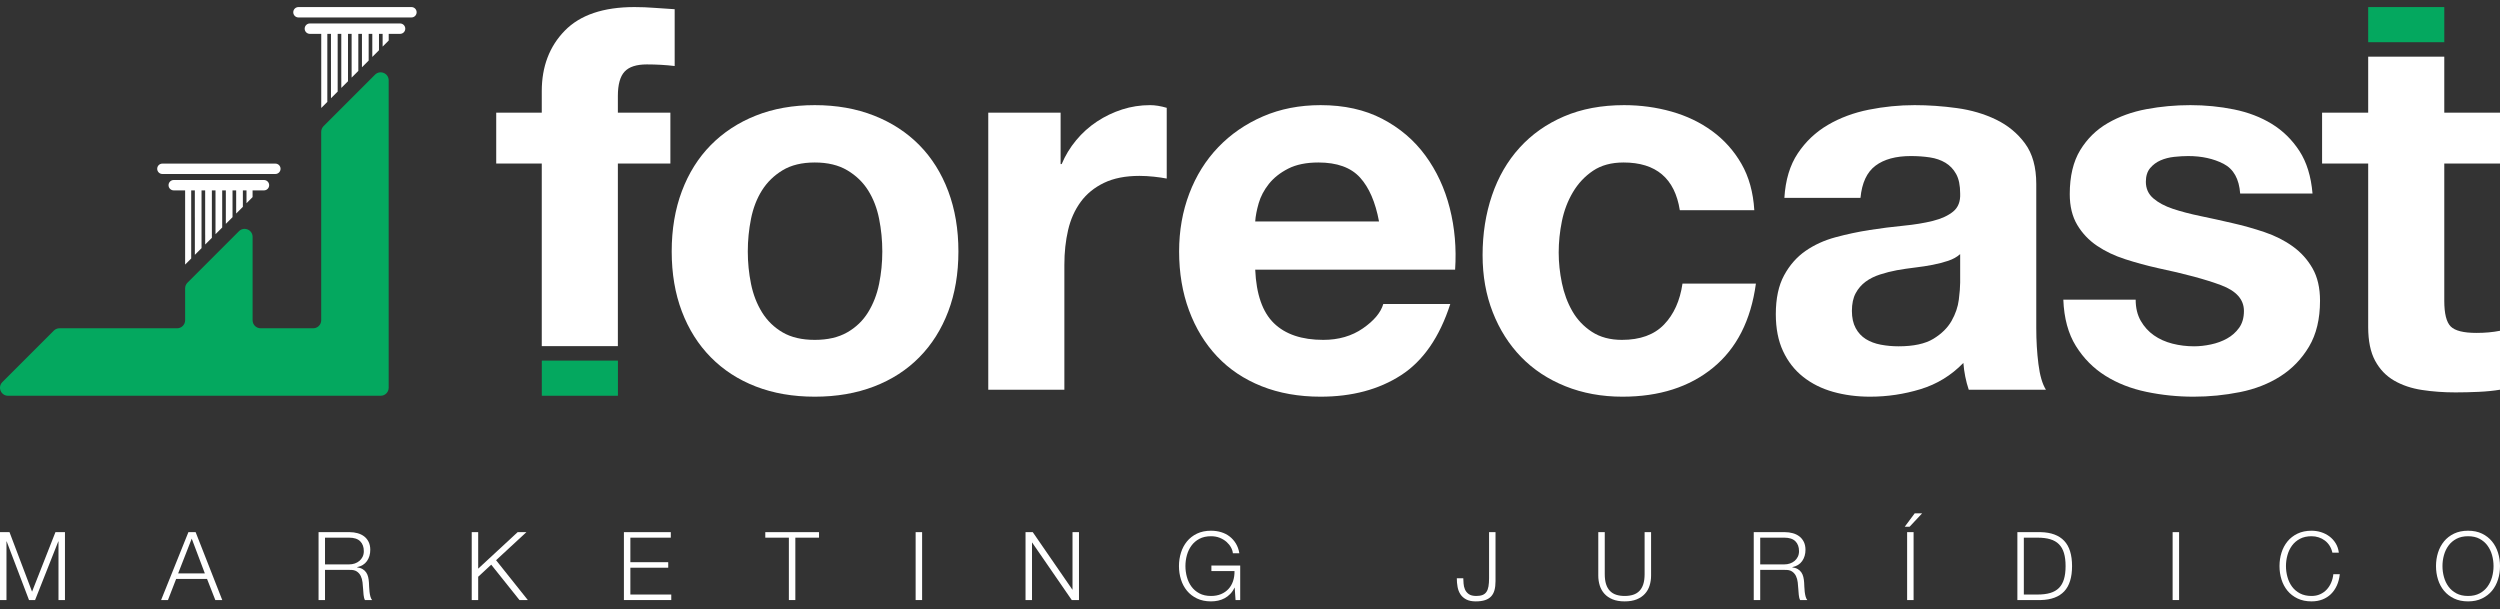
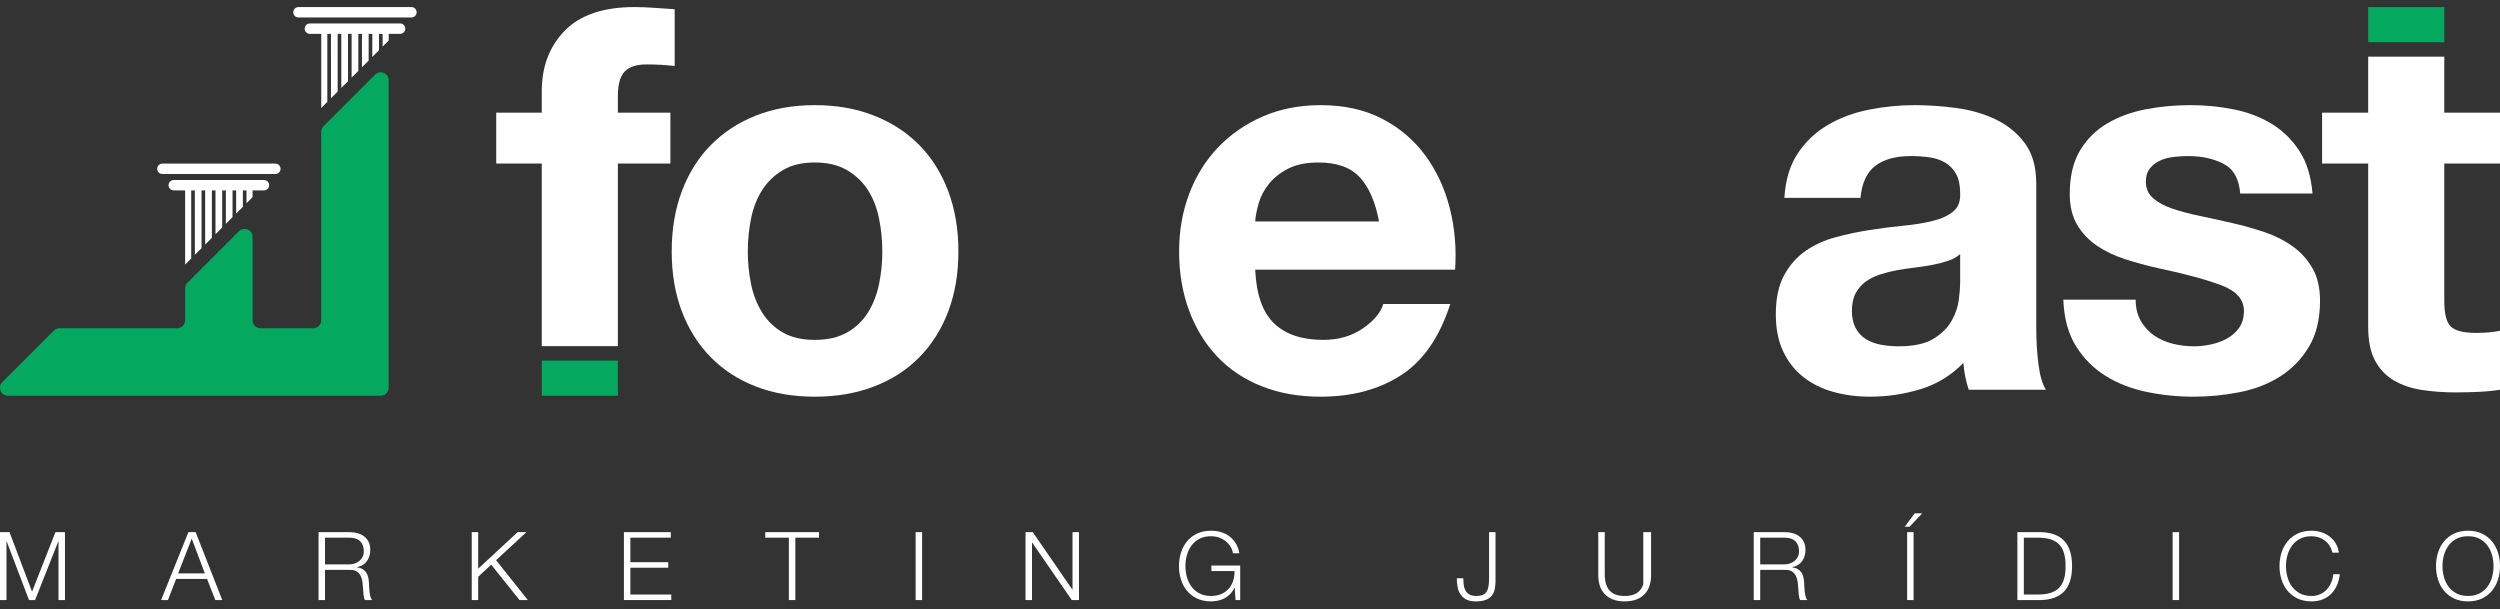
<svg xmlns="http://www.w3.org/2000/svg" width="197" height="48" viewBox="0 0 197 48" fill="none">
  <rect x="0" y="0" width="197" height="48" fill="#333333" stroke="none" />
  <path d="M42.695 31.185H48.692V28.415H42.695V31.185Z" fill="#04A85F" />
  <path d="M192.61 0.557H186.613V3.326H192.61V0.557Z" fill="#04A85F" />
  <path d="M4.687 25.868H13.958C14.306 25.868 14.588 25.585 14.588 25.237V22.722C14.588 22.555 14.655 22.395 14.773 22.276L18.828 18.221C19.226 17.824 19.905 18.105 19.905 18.667V25.237C19.905 25.585 20.187 25.868 20.535 25.868H24.68C25.029 25.868 25.311 25.585 25.311 25.237V10.387C25.311 10.22 25.378 10.06 25.496 9.941L29.551 5.886C29.948 5.489 30.628 5.77 30.628 6.332V30.554C30.628 30.902 30.346 31.185 29.997 31.185H0.632C0.07 31.185 -0.211 30.505 0.186 30.108L4.241 26.053C4.36 25.934 4.52 25.868 4.687 25.868Z" fill="#04A85F" />
  <path d="M0.749 41.933L2.526 46.625L4.369 41.933H5.119V47.284H4.609V42.66H4.594L2.765 47.284H2.286L0.525 42.66H0.51V47.284H0V41.933H0.749Z" fill="white" />
  <path d="M15.416 41.933L17.514 47.284H16.967L16.315 45.62H13.88L13.235 47.284H12.695L14.846 41.933H15.416ZM16.143 45.186L15.108 42.443L14.037 45.186H16.143Z" fill="white" />
  <path d="M27.552 41.933C27.772 41.933 27.98 41.961 28.178 42.016C28.375 42.071 28.547 42.154 28.695 42.267C28.842 42.379 28.96 42.524 29.047 42.701C29.134 42.879 29.178 43.087 29.178 43.327C29.178 43.667 29.091 43.962 28.916 44.212C28.741 44.461 28.481 44.621 28.137 44.691V44.706C28.311 44.731 28.456 44.777 28.571 44.845C28.686 44.912 28.78 44.998 28.852 45.103C28.925 45.208 28.977 45.33 29.01 45.467C29.042 45.604 29.063 45.753 29.073 45.913C29.078 46.003 29.083 46.113 29.088 46.242C29.093 46.373 29.103 46.504 29.118 46.636C29.133 46.768 29.157 46.893 29.189 47.011C29.222 47.128 29.266 47.219 29.321 47.284H28.759C28.729 47.234 28.705 47.173 28.688 47.101C28.67 47.028 28.657 46.953 28.65 46.876C28.643 46.798 28.636 46.722 28.631 46.647C28.626 46.572 28.621 46.507 28.616 46.452C28.606 46.262 28.59 46.074 28.567 45.886C28.545 45.699 28.498 45.532 28.425 45.384C28.353 45.237 28.248 45.118 28.11 45.028C27.973 44.938 27.784 44.898 27.544 44.908H25.611V47.284H25.102V41.933H27.552ZM27.515 44.474C27.669 44.474 27.817 44.45 27.957 44.403C28.096 44.355 28.219 44.286 28.324 44.197C28.429 44.107 28.512 43.998 28.575 43.871C28.637 43.743 28.669 43.597 28.669 43.432C28.669 43.102 28.574 42.843 28.384 42.653C28.194 42.463 27.904 42.368 27.515 42.368H25.611V44.474H27.515Z" fill="white" />
  <path d="M37.681 41.933V44.811L40.791 41.933H41.481L39.09 44.144L41.593 47.284H40.934L38.708 44.496L37.681 45.448V47.284H37.172V41.933H37.681Z" fill="white" />
  <path d="M52.859 41.933V42.368H49.673V44.301H52.656V44.736H49.673V46.849H52.896V47.284H49.164V41.933H52.859Z" fill="white" />
  <path d="M64.539 41.933V42.368H62.673V47.284H62.163V42.368H60.305V41.933H64.539Z" fill="white" />
  <path d="M72.662 47.284H72.152V41.933H72.662V47.284Z" fill="white" />
  <path d="M81.382 41.933L84.5 46.46H84.514V41.933H85.024V47.284H84.455L81.337 42.758H81.322V47.284H80.812V41.933H81.382Z" fill="white" />
  <path d="M97.361 47.284L97.294 46.31H97.279C97.189 46.5 97.078 46.663 96.945 46.801C96.813 46.938 96.667 47.051 96.507 47.138C96.347 47.225 96.176 47.289 95.993 47.329C95.811 47.369 95.623 47.389 95.428 47.389C95.008 47.389 94.64 47.313 94.322 47.16C94.005 47.008 93.742 46.804 93.532 46.55C93.322 46.295 93.165 46 93.06 45.665C92.955 45.331 92.902 44.978 92.902 44.609C92.902 44.239 92.955 43.887 93.06 43.552C93.165 43.217 93.322 42.921 93.532 42.664C93.742 42.407 94.005 42.202 94.322 42.049C94.64 41.897 95.008 41.821 95.428 41.821C95.707 41.821 95.972 41.858 96.222 41.933C96.472 42.008 96.694 42.12 96.889 42.27C97.084 42.42 97.249 42.605 97.384 42.825C97.519 43.045 97.611 43.302 97.661 43.597H97.151C97.136 43.442 97.085 43.286 96.998 43.129C96.91 42.971 96.793 42.828 96.645 42.697C96.498 42.568 96.322 42.462 96.117 42.379C95.912 42.297 95.683 42.255 95.428 42.255C95.073 42.255 94.768 42.323 94.513 42.458C94.259 42.593 94.05 42.771 93.888 42.994C93.725 43.216 93.605 43.467 93.528 43.747C93.451 44.027 93.412 44.314 93.412 44.609C93.412 44.898 93.451 45.184 93.528 45.467C93.605 45.749 93.725 46.001 93.888 46.224C94.05 46.446 94.259 46.624 94.513 46.759C94.768 46.894 95.073 46.962 95.428 46.962C95.722 46.962 95.986 46.913 96.218 46.816C96.451 46.718 96.647 46.582 96.807 46.407C96.967 46.232 97.087 46.025 97.166 45.785C97.246 45.545 97.284 45.283 97.279 44.998H95.458V44.564H97.728V47.284H97.361Z" fill="white" />
  <path d="M117.847 41.933V45.793C117.847 46.068 117.82 46.305 117.765 46.505C117.71 46.705 117.621 46.869 117.499 46.999C117.376 47.129 117.216 47.227 117.019 47.291C116.822 47.356 116.578 47.389 116.288 47.389C115.983 47.389 115.734 47.338 115.539 47.235C115.344 47.133 115.192 46.998 115.082 46.831C114.972 46.663 114.897 46.47 114.857 46.25C114.817 46.03 114.797 45.803 114.797 45.568H115.307C115.312 45.683 115.319 45.82 115.329 45.98C115.339 46.14 115.374 46.292 115.434 46.437C115.494 46.582 115.593 46.706 115.73 46.808C115.867 46.91 116.068 46.962 116.333 46.962C116.533 46.962 116.698 46.935 116.828 46.883C116.958 46.831 117.06 46.748 117.135 46.636C117.21 46.523 117.262 46.38 117.293 46.205C117.322 46.03 117.338 45.82 117.338 45.575V41.933H117.847Z" fill="white" />
-   <path d="M126.455 41.933V45.245C126.455 45.556 126.49 45.819 126.56 46.036C126.63 46.254 126.732 46.431 126.867 46.568C127.002 46.706 127.167 46.806 127.362 46.868C127.557 46.931 127.776 46.962 128.021 46.962C128.271 46.962 128.493 46.931 128.688 46.868C128.883 46.806 129.048 46.706 129.183 46.568C129.318 46.431 129.42 46.254 129.49 46.036C129.56 45.819 129.595 45.556 129.595 45.245V41.933H130.105V45.358C130.105 45.633 130.066 45.894 129.988 46.141C129.911 46.388 129.789 46.605 129.621 46.789C129.454 46.974 129.239 47.12 128.977 47.228C128.714 47.335 128.396 47.389 128.021 47.389C127.652 47.389 127.335 47.335 127.073 47.228C126.811 47.12 126.596 46.974 126.429 46.789C126.261 46.605 126.139 46.388 126.061 46.141C125.984 45.894 125.945 45.633 125.945 45.358V41.933H126.455Z" fill="white" />
+   <path d="M126.455 41.933V45.245C126.455 45.556 126.49 45.819 126.56 46.036C126.63 46.254 126.732 46.431 126.867 46.568C127.002 46.706 127.167 46.806 127.362 46.868C127.557 46.931 127.776 46.962 128.021 46.962C128.271 46.962 128.493 46.931 128.688 46.868C128.883 46.806 129.048 46.706 129.183 46.568C129.318 46.431 129.42 46.254 129.49 46.036V41.933H130.105V45.358C130.105 45.633 130.066 45.894 129.988 46.141C129.911 46.388 129.789 46.605 129.621 46.789C129.454 46.974 129.239 47.12 128.977 47.228C128.714 47.335 128.396 47.389 128.021 47.389C127.652 47.389 127.335 47.335 127.073 47.228C126.811 47.12 126.596 46.974 126.429 46.789C126.261 46.605 126.139 46.388 126.061 46.141C125.984 45.894 125.945 45.633 125.945 45.358V41.933H126.455Z" fill="white" />
  <path d="M140.646 41.933C140.866 41.933 141.074 41.961 141.272 42.016C141.469 42.071 141.641 42.154 141.789 42.267C141.936 42.379 142.053 42.524 142.141 42.701C142.228 42.879 142.272 43.087 142.272 43.327C142.272 43.667 142.184 43.962 142.01 44.212C141.835 44.461 141.575 44.621 141.23 44.691V44.706C141.405 44.731 141.55 44.777 141.665 44.845C141.78 44.912 141.874 44.998 141.946 45.103C142.018 45.208 142.071 45.33 142.103 45.467C142.136 45.604 142.157 45.753 142.167 45.913C142.172 46.003 142.177 46.113 142.182 46.242C142.187 46.373 142.197 46.504 142.212 46.636C142.227 46.768 142.251 46.893 142.283 47.011C142.316 47.128 142.359 47.219 142.414 47.284H141.852C141.822 47.234 141.799 47.173 141.781 47.101C141.764 47.028 141.751 46.953 141.744 46.876C141.736 46.798 141.73 46.722 141.725 46.647C141.72 46.572 141.715 46.507 141.71 46.452C141.7 46.262 141.684 46.074 141.661 45.886C141.639 45.699 141.591 45.532 141.519 45.384C141.446 45.237 141.341 45.118 141.204 45.028C141.067 44.938 140.878 44.898 140.638 44.908H138.705V47.284H138.195V41.933H140.646ZM140.608 44.474C140.763 44.474 140.91 44.45 141.05 44.403C141.19 44.355 141.313 44.286 141.418 44.197C141.523 44.107 141.606 43.998 141.669 43.871C141.731 43.743 141.763 43.597 141.763 43.432C141.763 43.102 141.667 42.843 141.478 42.653C141.288 42.463 140.998 42.368 140.608 42.368H138.705V44.474H140.608Z" fill="white" />
  <path d="M150.094 41.506L150.88 40.449H151.465L150.476 41.506H150.094ZM150.791 47.284H150.281V41.933H150.791V47.284Z" fill="white" />
  <path d="M160.82 41.933C161.634 41.953 162.247 42.182 162.66 42.619C163.072 43.056 163.278 43.719 163.278 44.609C163.278 45.498 163.072 46.161 162.66 46.599C162.247 47.036 161.634 47.264 160.82 47.284H158.969V41.933H160.82ZM160.565 46.849C160.95 46.849 161.281 46.808 161.558 46.726C161.835 46.643 162.064 46.512 162.244 46.332C162.424 46.153 162.556 45.92 162.641 45.636C162.726 45.351 162.768 45.008 162.768 44.609C162.768 44.209 162.726 43.867 162.641 43.582C162.556 43.297 162.424 43.065 162.244 42.885C162.064 42.705 161.835 42.574 161.558 42.492C161.281 42.409 160.95 42.368 160.565 42.368H159.478V46.849H160.565Z" fill="white" />
  <path d="M171.713 47.284H171.203V41.933H171.713V47.284Z" fill="white" />
  <path d="M183.571 43.001C183.468 42.839 183.343 42.703 183.196 42.593C183.049 42.483 182.886 42.399 182.709 42.342C182.532 42.284 182.345 42.255 182.15 42.255C181.796 42.255 181.491 42.323 181.236 42.458C180.981 42.593 180.773 42.771 180.61 42.994C180.448 43.216 180.328 43.467 180.251 43.747C180.173 44.027 180.134 44.314 180.134 44.609C180.134 44.898 180.173 45.184 180.251 45.467C180.328 45.749 180.448 46.001 180.61 46.224C180.773 46.446 180.981 46.625 181.236 46.759C181.491 46.894 181.796 46.962 182.15 46.962C182.4 46.962 182.625 46.917 182.825 46.827C183.025 46.737 183.197 46.615 183.342 46.46C183.487 46.305 183.604 46.124 183.694 45.916C183.784 45.709 183.842 45.485 183.867 45.246H184.376C184.341 45.575 184.264 45.873 184.144 46.138C184.024 46.402 183.869 46.627 183.679 46.812C183.489 46.997 183.266 47.139 183.009 47.239C182.751 47.339 182.465 47.389 182.15 47.389C181.731 47.389 181.362 47.313 181.045 47.16C180.728 47.008 180.464 46.804 180.254 46.55C180.045 46.295 179.887 46 179.782 45.665C179.677 45.331 179.625 44.978 179.625 44.609C179.625 44.239 179.677 43.887 179.782 43.552C179.887 43.217 180.045 42.921 180.254 42.664C180.464 42.407 180.728 42.202 181.045 42.049C181.362 41.897 181.731 41.821 182.15 41.821C182.405 41.821 182.654 41.858 182.896 41.933C183.138 42.008 183.358 42.12 183.556 42.267C183.753 42.414 183.918 42.595 184.05 42.81C184.183 43.025 184.266 43.272 184.301 43.552H183.792C183.747 43.347 183.673 43.164 183.571 43.001Z" fill="white" />
  <path d="M192.114 43.552C192.219 43.217 192.377 42.921 192.586 42.664C192.796 42.407 193.06 42.202 193.377 42.049C193.694 41.897 194.063 41.821 194.483 41.821C194.902 41.821 195.269 41.897 195.584 42.049C195.899 42.202 196.161 42.407 196.371 42.664C196.581 42.921 196.738 43.217 196.843 43.552C196.948 43.887 197.001 44.239 197.001 44.609C197.001 44.978 196.948 45.331 196.843 45.665C196.738 46 196.581 46.295 196.371 46.55C196.161 46.804 195.899 47.008 195.584 47.16C195.269 47.313 194.902 47.389 194.483 47.389C194.063 47.389 193.694 47.313 193.377 47.16C193.06 47.008 192.796 46.804 192.586 46.55C192.377 46.295 192.219 46 192.114 45.665C192.009 45.331 191.957 44.978 191.957 44.609C191.957 44.239 192.009 43.887 192.114 43.552ZM192.583 45.467C192.66 45.749 192.78 46.001 192.942 46.224C193.105 46.446 193.313 46.625 193.568 46.759C193.823 46.894 194.128 46.962 194.483 46.962C194.837 46.962 195.141 46.894 195.393 46.759C195.645 46.625 195.853 46.446 196.015 46.224C196.177 46.001 196.297 45.749 196.375 45.467C196.452 45.184 196.491 44.898 196.491 44.609C196.491 44.314 196.452 44.027 196.375 43.747C196.297 43.467 196.177 43.216 196.015 42.994C195.853 42.771 195.645 42.593 195.393 42.458C195.141 42.323 194.837 42.255 194.483 42.255C194.128 42.255 193.823 42.323 193.568 42.458C193.313 42.593 193.105 42.771 192.942 42.994C192.78 43.216 192.66 43.467 192.583 43.747C192.505 44.027 192.467 44.314 192.467 44.609C192.467 44.898 192.505 45.184 192.583 45.467Z" fill="white" />
  <path d="M53.732 15.063C54.267 13.642 55.027 12.431 56.013 11.431C56.998 10.432 58.18 9.658 59.56 9.109C60.939 8.56 62.488 8.285 64.205 8.285C65.922 8.285 67.478 8.56 68.872 9.109C70.265 9.658 71.454 10.432 72.44 11.431C73.425 12.431 74.186 13.642 74.721 15.063C75.255 16.485 75.523 18.069 75.523 19.814C75.523 21.56 75.255 23.137 74.721 24.544C74.186 25.952 73.425 27.156 72.44 28.155C71.454 29.154 70.265 29.922 68.872 30.456C67.478 30.991 65.922 31.259 64.205 31.259C62.488 31.259 60.939 30.991 59.56 30.456C58.18 29.922 56.998 29.154 56.013 28.155C55.027 27.156 54.267 25.952 53.732 24.544C53.197 23.137 52.93 21.56 52.93 19.814C52.93 18.069 53.197 16.485 53.732 15.063ZM59.18 22.369C59.349 23.2 59.637 23.946 60.045 24.607C60.453 25.269 60.996 25.797 61.671 26.191C62.347 26.585 63.192 26.782 64.205 26.782C65.219 26.782 66.07 26.585 66.76 26.191C67.45 25.797 67.999 25.269 68.407 24.607C68.815 23.946 69.104 23.2 69.273 22.369C69.442 21.539 69.526 20.687 69.526 19.814C69.526 18.942 69.442 18.083 69.273 17.238C69.104 16.393 68.815 15.648 68.407 15C67.999 14.352 67.45 13.825 66.76 13.416C66.07 13.008 65.219 12.804 64.205 12.804C63.192 12.804 62.347 13.008 61.671 13.416C60.996 13.825 60.453 14.352 60.045 15C59.637 15.648 59.349 16.393 59.18 17.238C59.011 18.083 58.926 18.942 58.926 19.814C58.926 20.687 59.011 21.539 59.18 22.369Z" fill="white" />
-   <path d="M83.576 8.876V12.931H83.66C83.942 12.255 84.322 11.629 84.801 11.051C85.279 10.475 85.828 9.982 86.448 9.573C87.067 9.165 87.729 8.849 88.433 8.623C89.136 8.398 89.868 8.285 90.628 8.285C91.022 8.285 91.459 8.356 91.938 8.496V14.071C91.656 14.015 91.318 13.965 90.924 13.923C90.53 13.881 90.149 13.86 89.784 13.86C88.686 13.86 87.757 14.043 86.997 14.409C86.237 14.775 85.624 15.275 85.159 15.908C84.695 16.541 84.364 17.28 84.167 18.125C83.97 18.97 83.872 19.885 83.872 20.87V30.71H77.875V8.876H83.576Z" fill="white" />
  <path d="M100.389 25.473C101.29 26.346 102.585 26.782 104.274 26.782C105.484 26.782 106.526 26.48 107.399 25.874C108.272 25.269 108.807 24.628 109.004 23.953H114.283C113.438 26.571 112.143 28.444 110.398 29.569C108.651 30.696 106.54 31.259 104.063 31.259C102.345 31.259 100.797 30.984 99.418 30.435C98.038 29.886 96.87 29.105 95.912 28.091C94.955 27.078 94.216 25.867 93.695 24.459C93.174 23.052 92.914 21.503 92.914 19.814C92.914 18.182 93.181 16.661 93.716 15.253C94.251 13.846 95.011 12.628 95.997 11.6C96.982 10.573 98.157 9.763 99.523 9.172C100.888 8.581 102.402 8.285 104.063 8.285C105.921 8.285 107.54 8.644 108.919 9.362C110.298 10.08 111.432 11.045 112.319 12.255C113.206 13.466 113.846 14.845 114.24 16.393C114.635 17.942 114.775 19.561 114.663 21.25H98.911C98.995 23.193 99.487 24.601 100.389 25.473ZM107.167 13.986C106.449 13.199 105.357 12.804 103.894 12.804C102.937 12.804 102.142 12.966 101.508 13.29C100.874 13.614 100.368 14.015 99.987 14.493C99.608 14.972 99.34 15.479 99.185 16.014C99.03 16.549 98.939 17.027 98.911 17.449H108.666C108.384 15.929 107.885 14.775 107.167 13.986Z" fill="white" />
-   <path d="M127.935 12.804C126.977 12.804 126.175 13.022 125.527 13.458C124.88 13.895 124.352 14.458 123.944 15.148C123.535 15.838 123.247 16.598 123.078 17.428C122.909 18.259 122.825 19.082 122.825 19.898C122.825 20.687 122.909 21.489 123.078 22.306C123.247 23.123 123.521 23.862 123.902 24.523C124.282 25.185 124.795 25.726 125.443 26.149C126.09 26.571 126.879 26.782 127.808 26.782C129.244 26.782 130.348 26.381 131.123 25.578C131.897 24.776 132.383 23.699 132.58 22.348H138.365C137.971 25.248 136.845 27.458 134.987 28.978C133.129 30.498 130.75 31.259 127.85 31.259C126.217 31.259 124.718 30.984 123.352 30.435C121.987 29.886 120.825 29.119 119.869 28.134C118.911 27.148 118.165 25.973 117.63 24.607C117.095 23.242 116.828 21.743 116.828 20.11C116.828 18.42 117.074 16.851 117.567 15.401C118.059 13.951 118.784 12.698 119.742 11.642C120.699 10.587 121.867 9.763 123.247 9.172C124.626 8.581 126.203 8.285 127.977 8.285C129.272 8.285 130.517 8.454 131.714 8.792C132.91 9.13 133.98 9.644 134.924 10.333C135.867 11.024 136.634 11.882 137.226 12.909C137.817 13.938 138.154 15.155 138.239 16.562H132.369C131.974 14.057 130.496 12.804 127.935 12.804Z" fill="white" />
  <path d="M140.609 15.591C140.694 14.183 141.045 13.015 141.665 12.086C142.284 11.157 143.072 10.411 144.03 9.848C144.987 9.285 146.064 8.884 147.261 8.644C148.457 8.405 149.66 8.285 150.871 8.285C151.969 8.285 153.081 8.363 154.207 8.518C155.333 8.673 156.361 8.975 157.29 9.425C158.22 9.876 158.98 10.502 159.571 11.305C160.162 12.107 160.458 13.17 160.458 14.493V25.853C160.458 26.839 160.514 27.782 160.627 28.682C160.739 29.584 160.936 30.259 161.218 30.71H155.137C155.024 30.372 154.932 30.027 154.862 29.675C154.791 29.323 154.742 28.964 154.714 28.598C153.757 29.584 152.631 30.273 151.336 30.667C150.041 31.061 148.718 31.259 147.366 31.259C146.324 31.259 145.353 31.132 144.452 30.878C143.551 30.625 142.763 30.231 142.087 29.696C141.412 29.162 140.884 28.486 140.504 27.669C140.123 26.853 139.934 25.881 139.934 24.755C139.934 23.517 140.151 22.496 140.588 21.693C141.024 20.891 141.587 20.251 142.277 19.772C142.967 19.293 143.755 18.934 144.642 18.695C145.529 18.456 146.422 18.266 147.324 18.125C148.225 17.984 149.112 17.872 149.985 17.787C150.857 17.702 151.632 17.576 152.307 17.407C152.983 17.238 153.517 16.992 153.912 16.668C154.306 16.344 154.489 15.873 154.461 15.253C154.461 14.606 154.355 14.092 154.144 13.712C153.933 13.332 153.651 13.036 153.3 12.825C152.947 12.614 152.539 12.473 152.075 12.403C151.61 12.333 151.11 12.297 150.576 12.297C149.393 12.297 148.464 12.55 147.788 13.057C147.113 13.564 146.718 14.409 146.606 15.591H140.609ZM154.461 20.025C154.207 20.251 153.891 20.427 153.511 20.553C153.131 20.68 152.722 20.785 152.286 20.87C151.849 20.954 151.392 21.025 150.914 21.081C150.435 21.138 149.956 21.207 149.478 21.292C149.027 21.376 148.584 21.489 148.148 21.63C147.711 21.771 147.33 21.961 147.007 22.2C146.683 22.44 146.422 22.742 146.226 23.108C146.029 23.474 145.93 23.939 145.93 24.502C145.93 25.037 146.029 25.487 146.226 25.853C146.422 26.219 146.69 26.507 147.028 26.719C147.366 26.93 147.76 27.078 148.211 27.162C148.661 27.247 149.125 27.289 149.604 27.289C150.787 27.289 151.701 27.092 152.35 26.698C152.997 26.304 153.475 25.832 153.785 25.283C154.095 24.734 154.285 24.178 154.355 23.615C154.426 23.052 154.461 22.601 154.461 22.264V20.025Z" fill="white" />
  <path d="M168.692 25.283C168.96 25.747 169.305 26.128 169.727 26.423C170.149 26.719 170.635 26.937 171.184 27.078C171.733 27.219 172.303 27.289 172.894 27.289C173.317 27.289 173.76 27.24 174.225 27.141C174.689 27.043 175.112 26.888 175.491 26.676C175.872 26.465 176.188 26.184 176.442 25.832C176.695 25.48 176.822 25.037 176.822 24.502C176.822 23.601 176.223 22.925 175.027 22.475C173.83 22.024 172.162 21.574 170.023 21.123C169.15 20.927 168.298 20.694 167.468 20.426C166.637 20.159 165.898 19.808 165.251 19.371C164.603 18.934 164.082 18.385 163.688 17.724C163.293 17.062 163.097 16.253 163.097 15.296C163.097 13.888 163.372 12.734 163.92 11.832C164.469 10.932 165.194 10.221 166.095 9.7C166.996 9.179 168.009 8.813 169.136 8.602C170.262 8.391 171.416 8.285 172.599 8.285C173.781 8.285 174.928 8.398 176.04 8.623C177.152 8.849 178.145 9.229 179.018 9.763C179.89 10.298 180.615 11.009 181.193 11.896C181.769 12.783 182.114 13.902 182.227 15.253H176.526C176.442 14.099 176.005 13.318 175.217 12.909C174.428 12.502 173.5 12.297 172.43 12.297C172.092 12.297 171.726 12.318 171.332 12.36C170.937 12.402 170.578 12.494 170.255 12.635C169.931 12.776 169.656 12.98 169.431 13.247C169.206 13.515 169.094 13.874 169.094 14.324C169.094 14.859 169.29 15.296 169.685 15.633C170.079 15.971 170.593 16.245 171.226 16.457C171.86 16.668 172.584 16.858 173.401 17.027C174.217 17.196 175.048 17.379 175.893 17.576C176.765 17.773 177.617 18.012 178.448 18.294C179.278 18.575 180.017 18.948 180.665 19.413C181.312 19.877 181.833 20.455 182.227 21.144C182.621 21.834 182.818 22.686 182.818 23.699C182.818 25.135 182.53 26.338 181.953 27.31C181.375 28.281 180.622 29.063 179.693 29.654C178.765 30.245 177.701 30.661 176.505 30.899C175.308 31.139 174.091 31.259 172.852 31.259C171.585 31.259 170.346 31.132 169.136 30.878C167.925 30.625 166.848 30.203 165.905 29.611C164.962 29.02 164.188 28.239 163.582 27.268C162.977 26.297 162.646 25.079 162.59 23.615H168.291C168.291 24.263 168.425 24.818 168.692 25.283Z" fill="white" />
  <path d="M39.102 12.888V8.877H42.691V7.187C42.691 5.244 43.296 3.654 44.507 2.415C45.717 1.177 47.548 0.557 49.997 0.557C50.532 0.557 51.067 0.578 51.602 0.621C52.136 0.663 52.657 0.698 53.164 0.726V5.202C52.46 5.118 51.728 5.076 50.968 5.076C50.151 5.076 49.567 5.266 49.216 5.646C48.864 6.026 48.688 6.667 48.688 7.567V8.877H52.826V12.888H48.688V27.274H42.691V12.888H39.102Z" fill="white" />
  <path d="M192.609 20.627V12.888H197.001V8.876H192.609V4.467H186.613V7.336V8.876H182.98V12.888H186.613V20.627V25.768C186.613 26.867 186.795 27.753 187.161 28.429C187.527 29.105 188.027 29.626 188.661 29.992C189.294 30.358 190.026 30.604 190.857 30.73C191.686 30.857 192.567 30.921 193.496 30.921C194.087 30.921 194.692 30.906 195.312 30.878C195.931 30.85 196.494 30.794 197.001 30.709V26.064C196.719 26.121 196.424 26.163 196.114 26.191C195.804 26.219 195.481 26.233 195.143 26.233C194.129 26.233 193.454 26.064 193.116 25.726C192.778 25.389 192.609 24.713 192.609 23.699V20.627Z" fill="white" />
  <path d="M20.8 14.184H13.691C13.465 14.184 13.281 14.367 13.281 14.594C13.281 14.82 13.465 15.003 13.691 15.003H14.588V20.848L15.067 20.369V15.003H15.353V17.144L15.355 17.146V20.081L15.881 19.555V15.003H16.167V18.495L16.169 18.498V19.267L16.695 18.741V15.003H16.982V18.454L17.509 17.927V15.003H17.796V17.64L18.323 17.113V15.003H18.61V16.826L19.138 16.299V15.003H19.424C19.424 15.14 19.424 15.304 19.424 15.499V16.012L19.903 15.533V15.003H20.8C21.026 15.003 21.21 14.82 21.21 14.594C21.21 14.367 21.026 14.184 20.8 14.184Z" fill="white" />
  <path d="M21.699 12.892H12.796C12.57 12.892 12.387 13.075 12.387 13.301C12.387 13.527 12.57 13.711 12.796 13.711H21.699C21.925 13.711 22.108 13.527 22.108 13.301C22.108 13.075 21.925 12.892 21.699 12.892Z" fill="white" />
  <path d="M31.527 1.849H24.417C24.191 1.849 24.008 2.033 24.008 2.259C24.008 2.485 24.191 2.668 24.417 2.668H25.314V8.509L25.793 8.03V2.668H26.08V4.805L26.081 4.807V7.742L26.608 7.216V2.668H26.894V6.156L26.895 6.158V6.928L27.422 6.402V2.668H27.708V6.115L28.236 5.588V2.668H28.522V5.301L29.05 4.773V2.668H29.337V4.487L29.864 3.959V2.668H30.151C30.151 2.805 30.151 2.967 30.151 3.16V3.673L30.63 3.194V2.668H31.527C31.753 2.668 31.936 2.485 31.936 2.259C31.936 2.033 31.753 1.849 31.527 1.849Z" fill="white" />
  <path d="M32.422 0.557H23.519C23.293 0.557 23.109 0.74 23.109 0.966C23.109 1.192 23.293 1.376 23.519 1.376H32.422C32.648 1.376 32.831 1.192 32.831 0.966C32.831 0.74 32.648 0.557 32.422 0.557Z" fill="white" />
</svg>